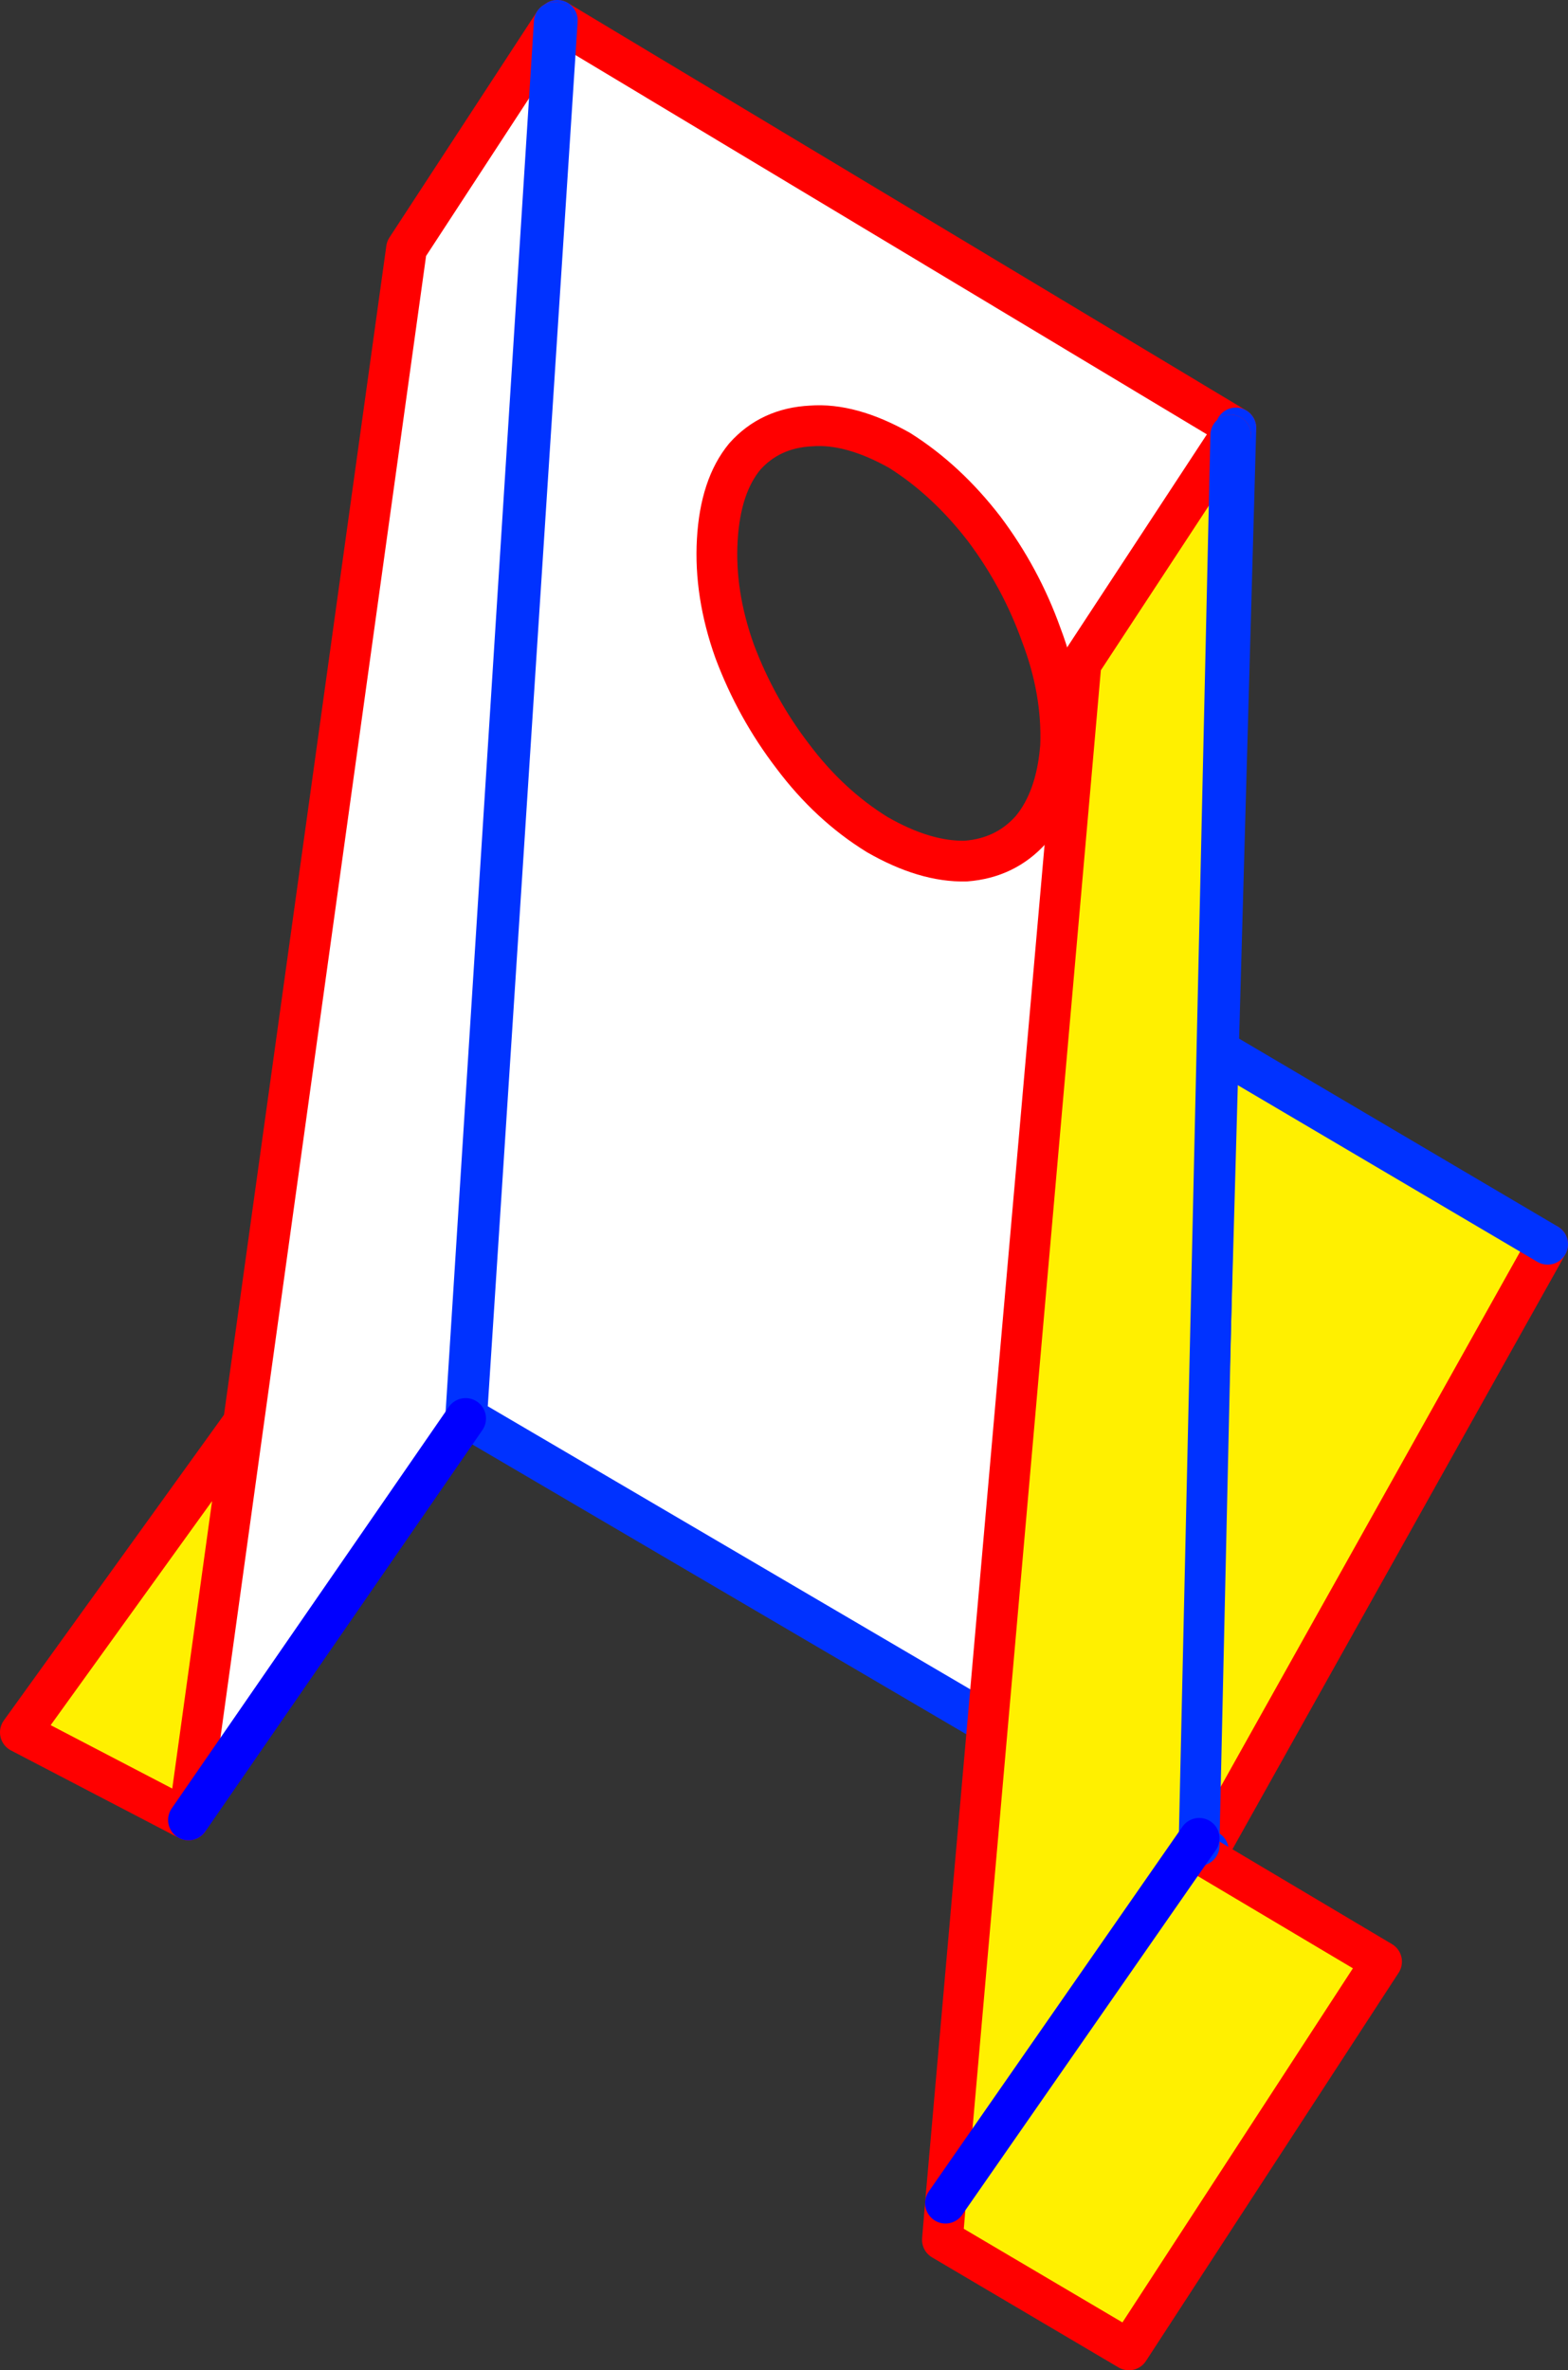
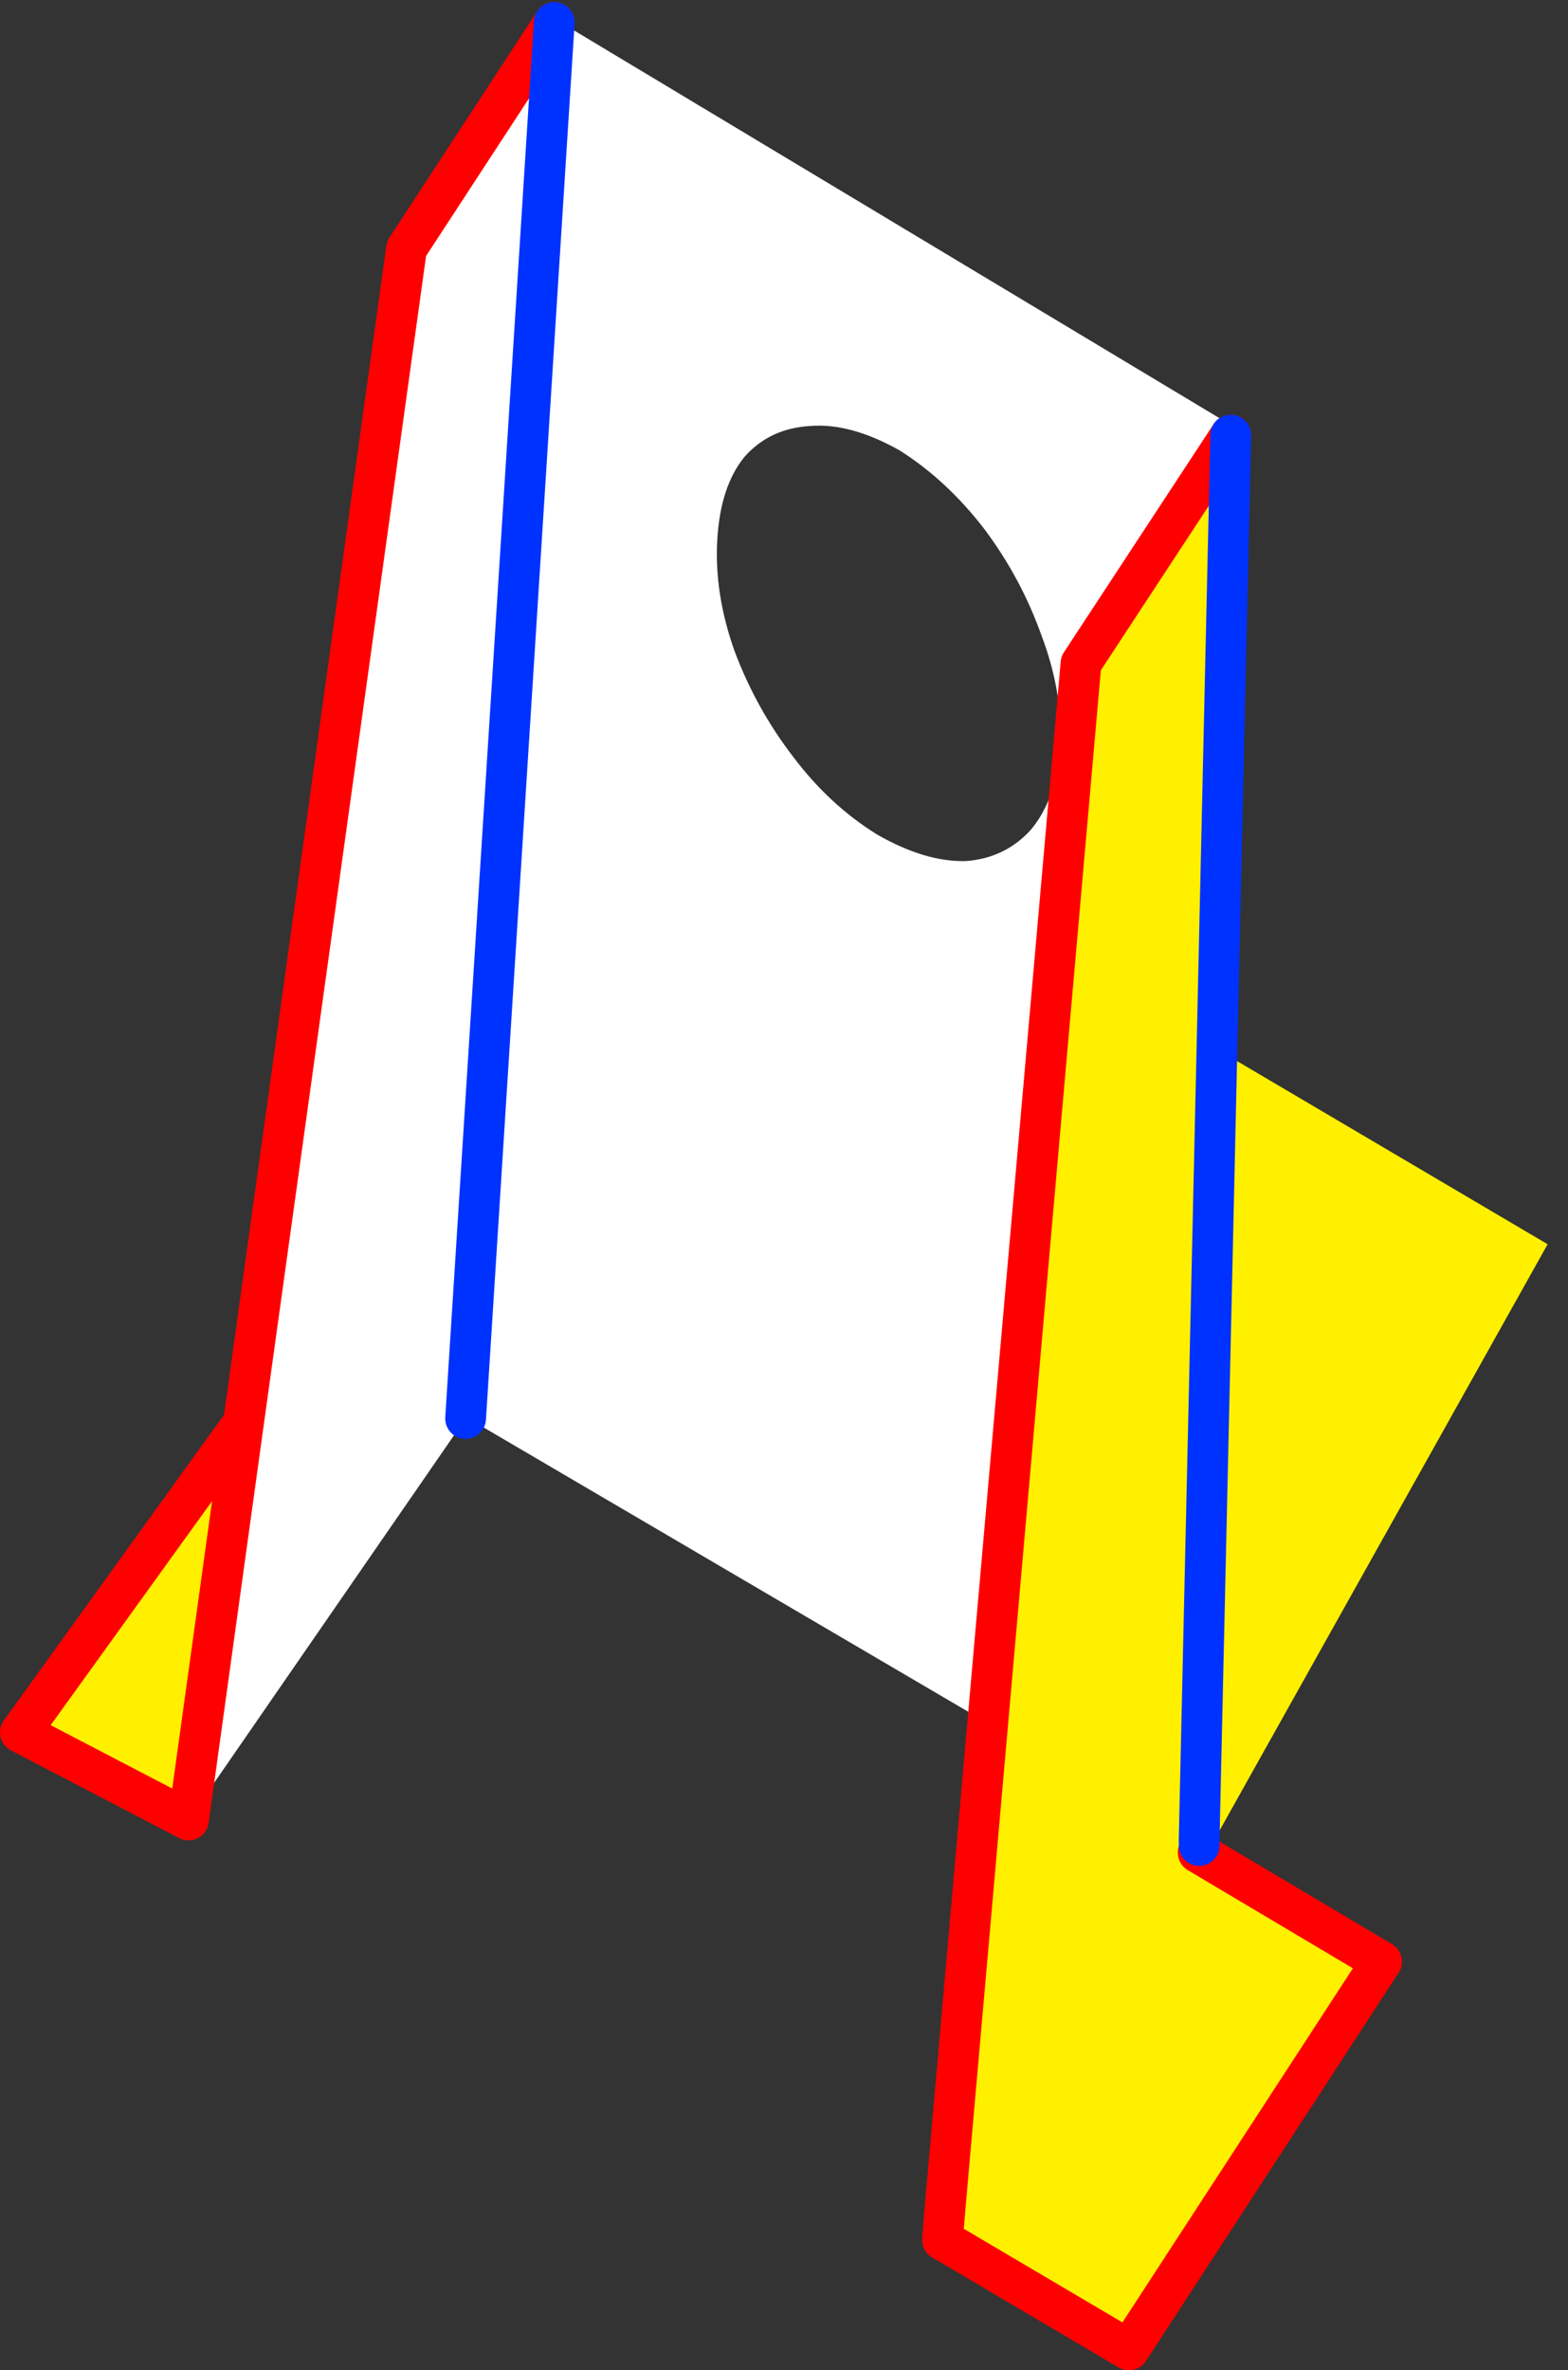
<svg xmlns="http://www.w3.org/2000/svg" height="116.3px" width="76.95px">
  <rect width="100%" height="100%" fill="#333333" stroke="none" />
  <g transform="matrix(1.0, 0.0, 0.0, 1.0, 38.45, 58.15)">
    <path d="M37.5 2.9 L20.85 32.65 -15.65 11.0 0.95 -18.65 37.5 2.9" fill="#fff000" fill-rule="evenodd" stroke="none" />
-     <path d="M20.85 32.65 L37.5 2.9 M0.95 -18.65 L-15.65 11.0" fill="none" stroke="#ff0000" stroke-linecap="round" stroke-linejoin="round" stroke-width="2.0" />
-     <path d="M37.5 2.9 L0.95 -18.65 M-15.65 11.0 L20.85 32.65 Z" fill="none" stroke="#0032ff" stroke-linecap="round" stroke-linejoin="round" stroke-width="2.0" />
    <path d="M-2.4 -26.2 Q-1.35 -23.4 0.45 -21.05 2.25 -18.65 4.6 -17.2 6.95 -15.85 8.95 -15.9 10.9 -16.05 12.15 -17.45 13.4 -18.95 13.6 -21.55 13.7 -24.25 12.65 -27.0 11.65 -29.8 9.85 -32.2 8.0 -34.6 5.7 -36.05 3.3 -37.4 1.35 -37.25 -0.65 -37.15 -1.9 -35.75 -3.1 -34.3 -3.25 -31.65 -3.4 -29.0 -2.4 -26.2 M22.2 -37.15 L20.25 32.4 -15.55 11.4 -11.1 -57.15 22.2 -37.15" fill="#ffffff" fill-rule="evenodd" stroke="none" />
-     <path d="M-2.4 -26.2 Q-1.35 -23.4 0.45 -21.05 2.25 -18.65 4.6 -17.2 6.95 -15.85 8.95 -15.9 10.9 -16.05 12.15 -17.45 13.4 -18.95 13.6 -21.55 13.7 -24.25 12.65 -27.0 11.65 -29.8 9.85 -32.2 8.0 -34.6 5.7 -36.05 3.3 -37.4 1.35 -37.25 -0.65 -37.15 -1.9 -35.75 -3.1 -34.3 -3.25 -31.65 -3.4 -29.0 -2.4 -26.2 M22.2 -37.15 L-11.1 -57.15" fill="none" stroke="#ff0000" stroke-linecap="round" stroke-linejoin="round" stroke-width="2.0" />
-     <path d="M-11.1 -57.15 L-15.55 11.4 20.25 32.4 22.2 -37.15" fill="none" stroke="#0032ff" stroke-linecap="round" stroke-linejoin="round" stroke-width="2.0" />
    <path d="M-26.5 11.65 L-18.5 -45.95 -11.25 -57.05 -15.6 11.45 -29.2 31.15 -26.5 11.65 M20.4 32.05 L20.4 32.4 20.35 32.75 20.05 32.55 20.4 32.05" fill="#ffffff" fill-rule="evenodd" stroke="none" />
    <path d="M-26.5 11.65 L-29.2 31.15 -37.45 26.85 -26.5 11.65 M20.4 32.05 L20.05 32.55 20.35 32.75 29.35 38.1 16.95 57.15 7.8 51.75 7.95 49.95 14.6 -25.6 21.95 -36.8 20.4 32.05 M7.95 49.95 L20.05 32.55 7.95 49.95" fill="#fff000" fill-rule="evenodd" stroke="none" />
    <path d="M-11.25 -57.05 L-18.5 -45.95 -26.5 11.65 -29.2 31.15 -37.45 26.85 -26.5 11.65 M20.35 32.75 L29.35 38.1 16.95 57.15 7.8 51.75 7.95 49.95 14.6 -25.6 21.95 -36.8" fill="none" stroke="#ff0000" stroke-linecap="round" stroke-linejoin="round" stroke-width="2.0" />
    <path d="M-15.6 11.45 L-11.25 -57.05 M20.4 32.4 L20.4 32.05 21.95 -36.8" fill="none" stroke="#0032ff" stroke-linecap="round" stroke-linejoin="round" stroke-width="2.0" />
-     <path d="M-29.2 31.15 L-15.6 11.45 M20.4 32.05 L20.05 32.55 7.95 49.95" fill="none" stroke="#0000ff" stroke-linecap="round" stroke-linejoin="round" stroke-width="2.0" />
  </g>
</svg>